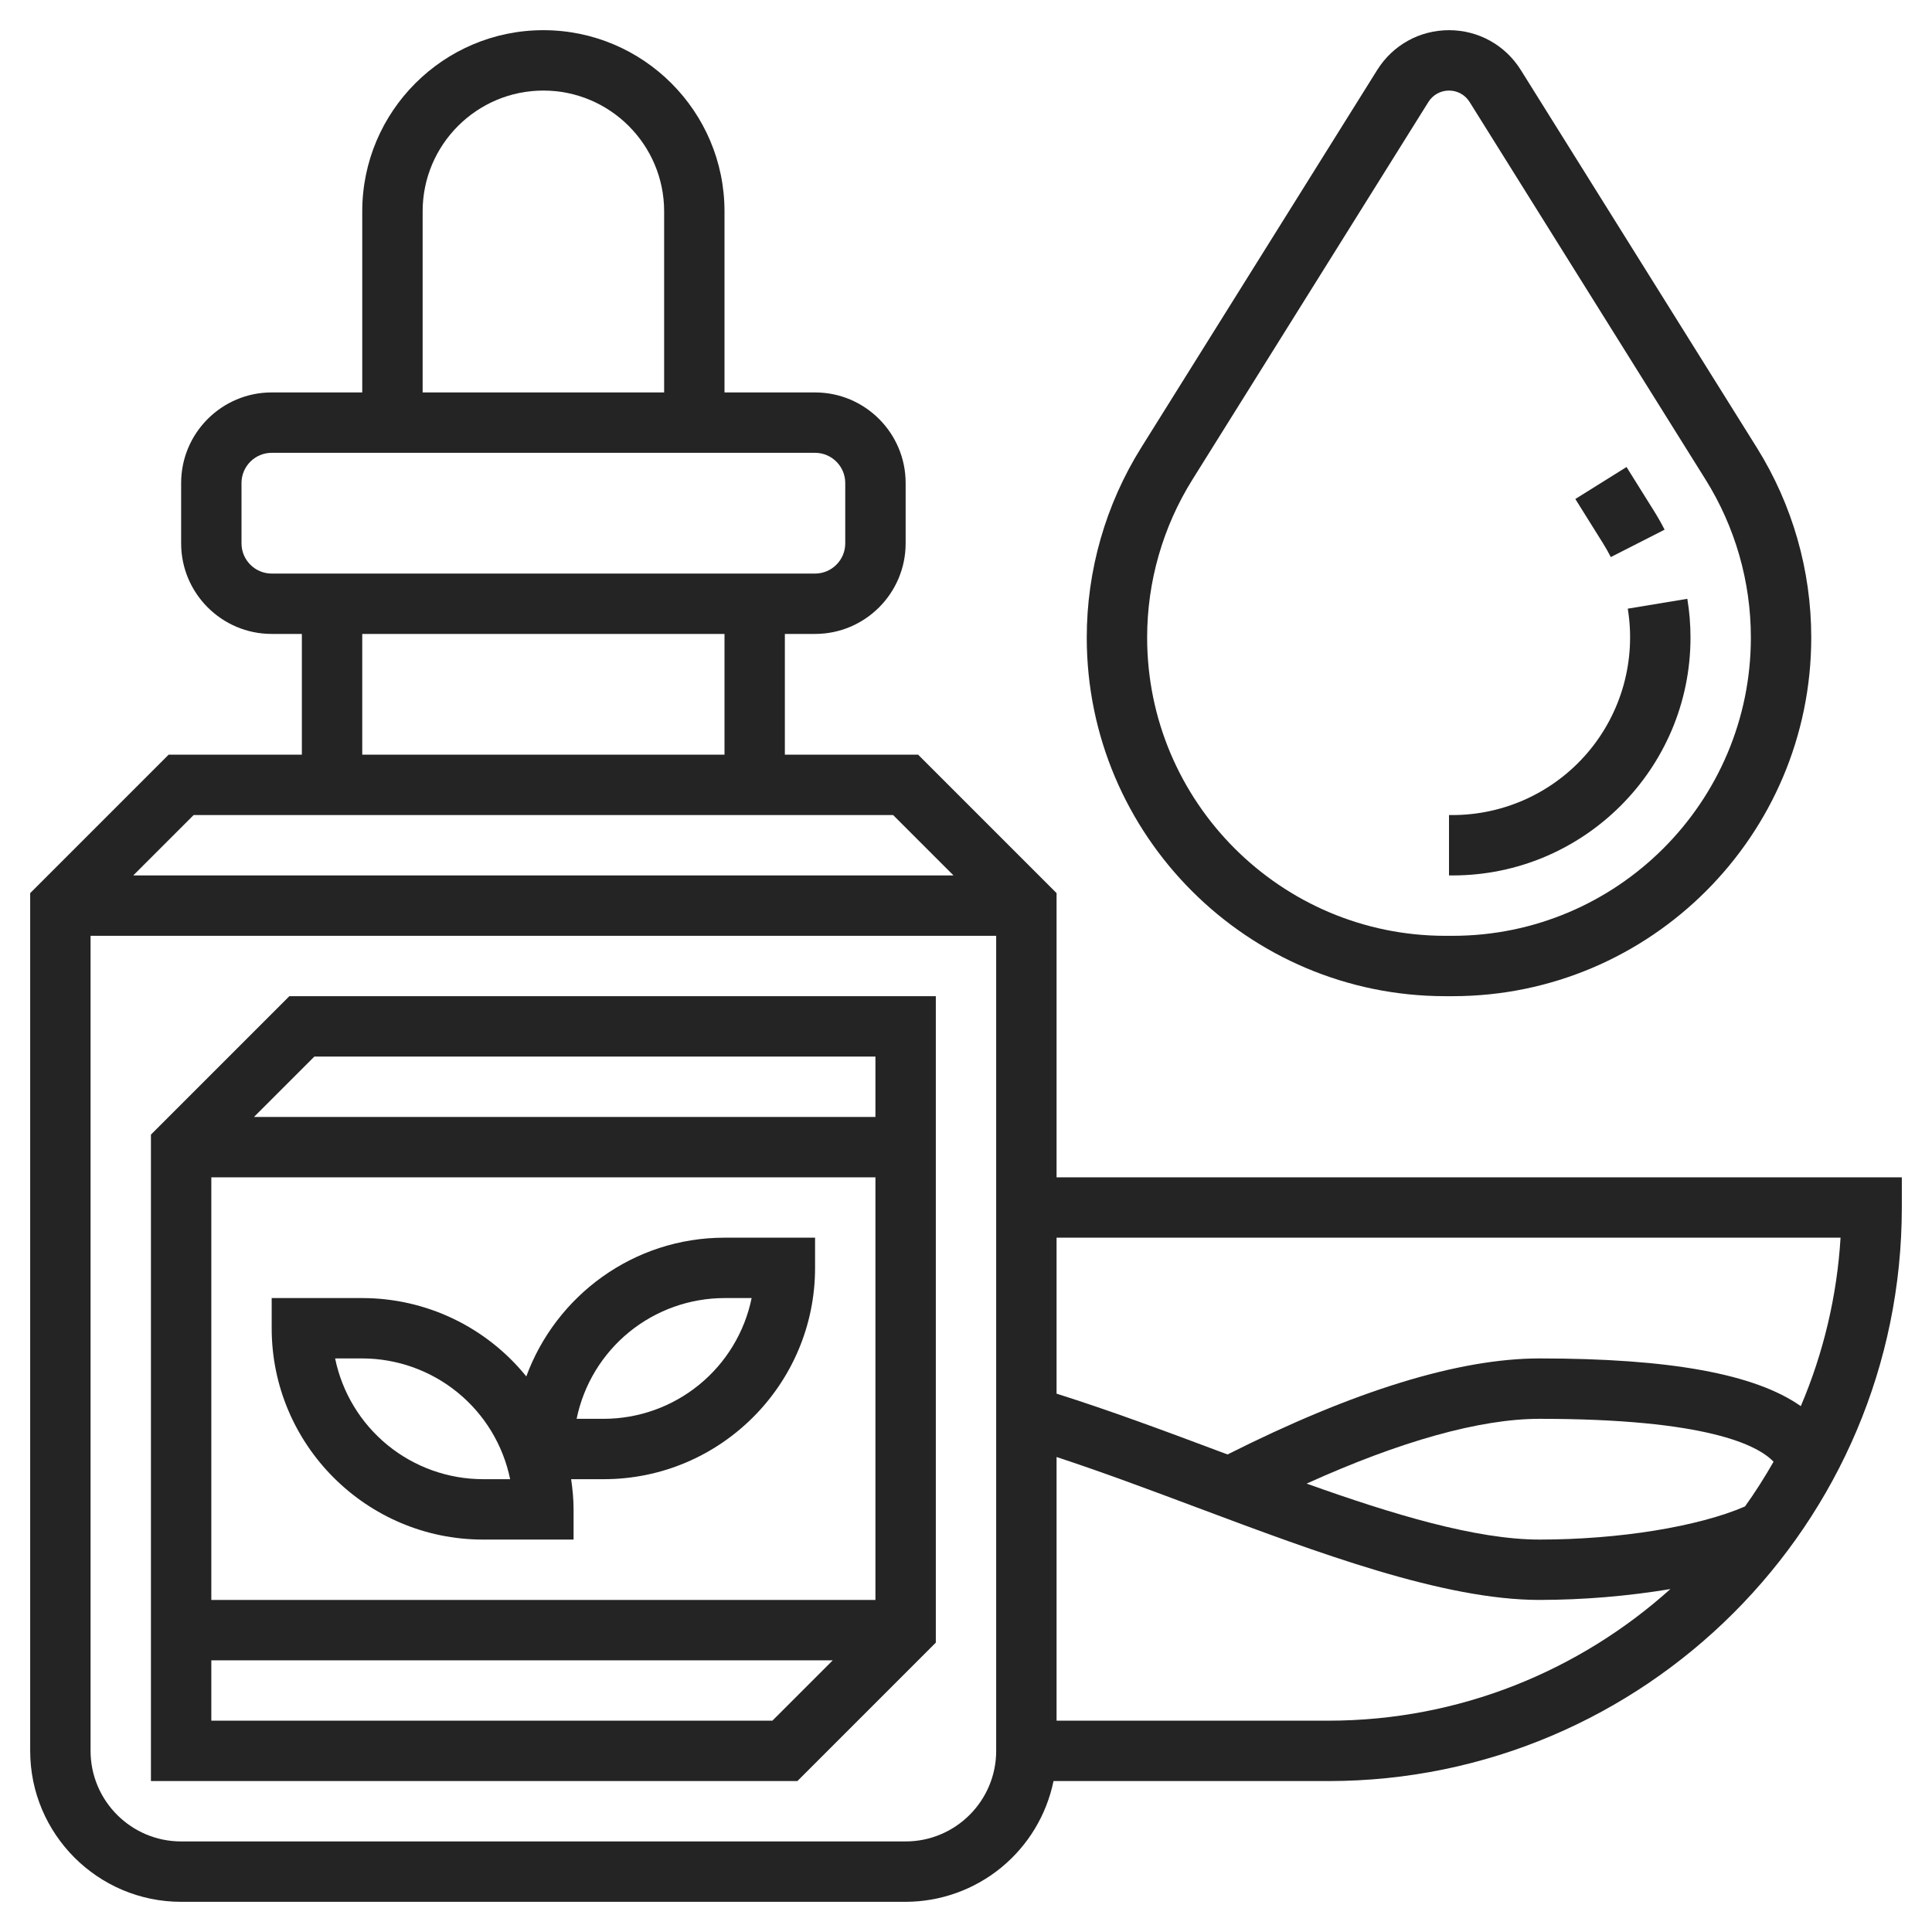
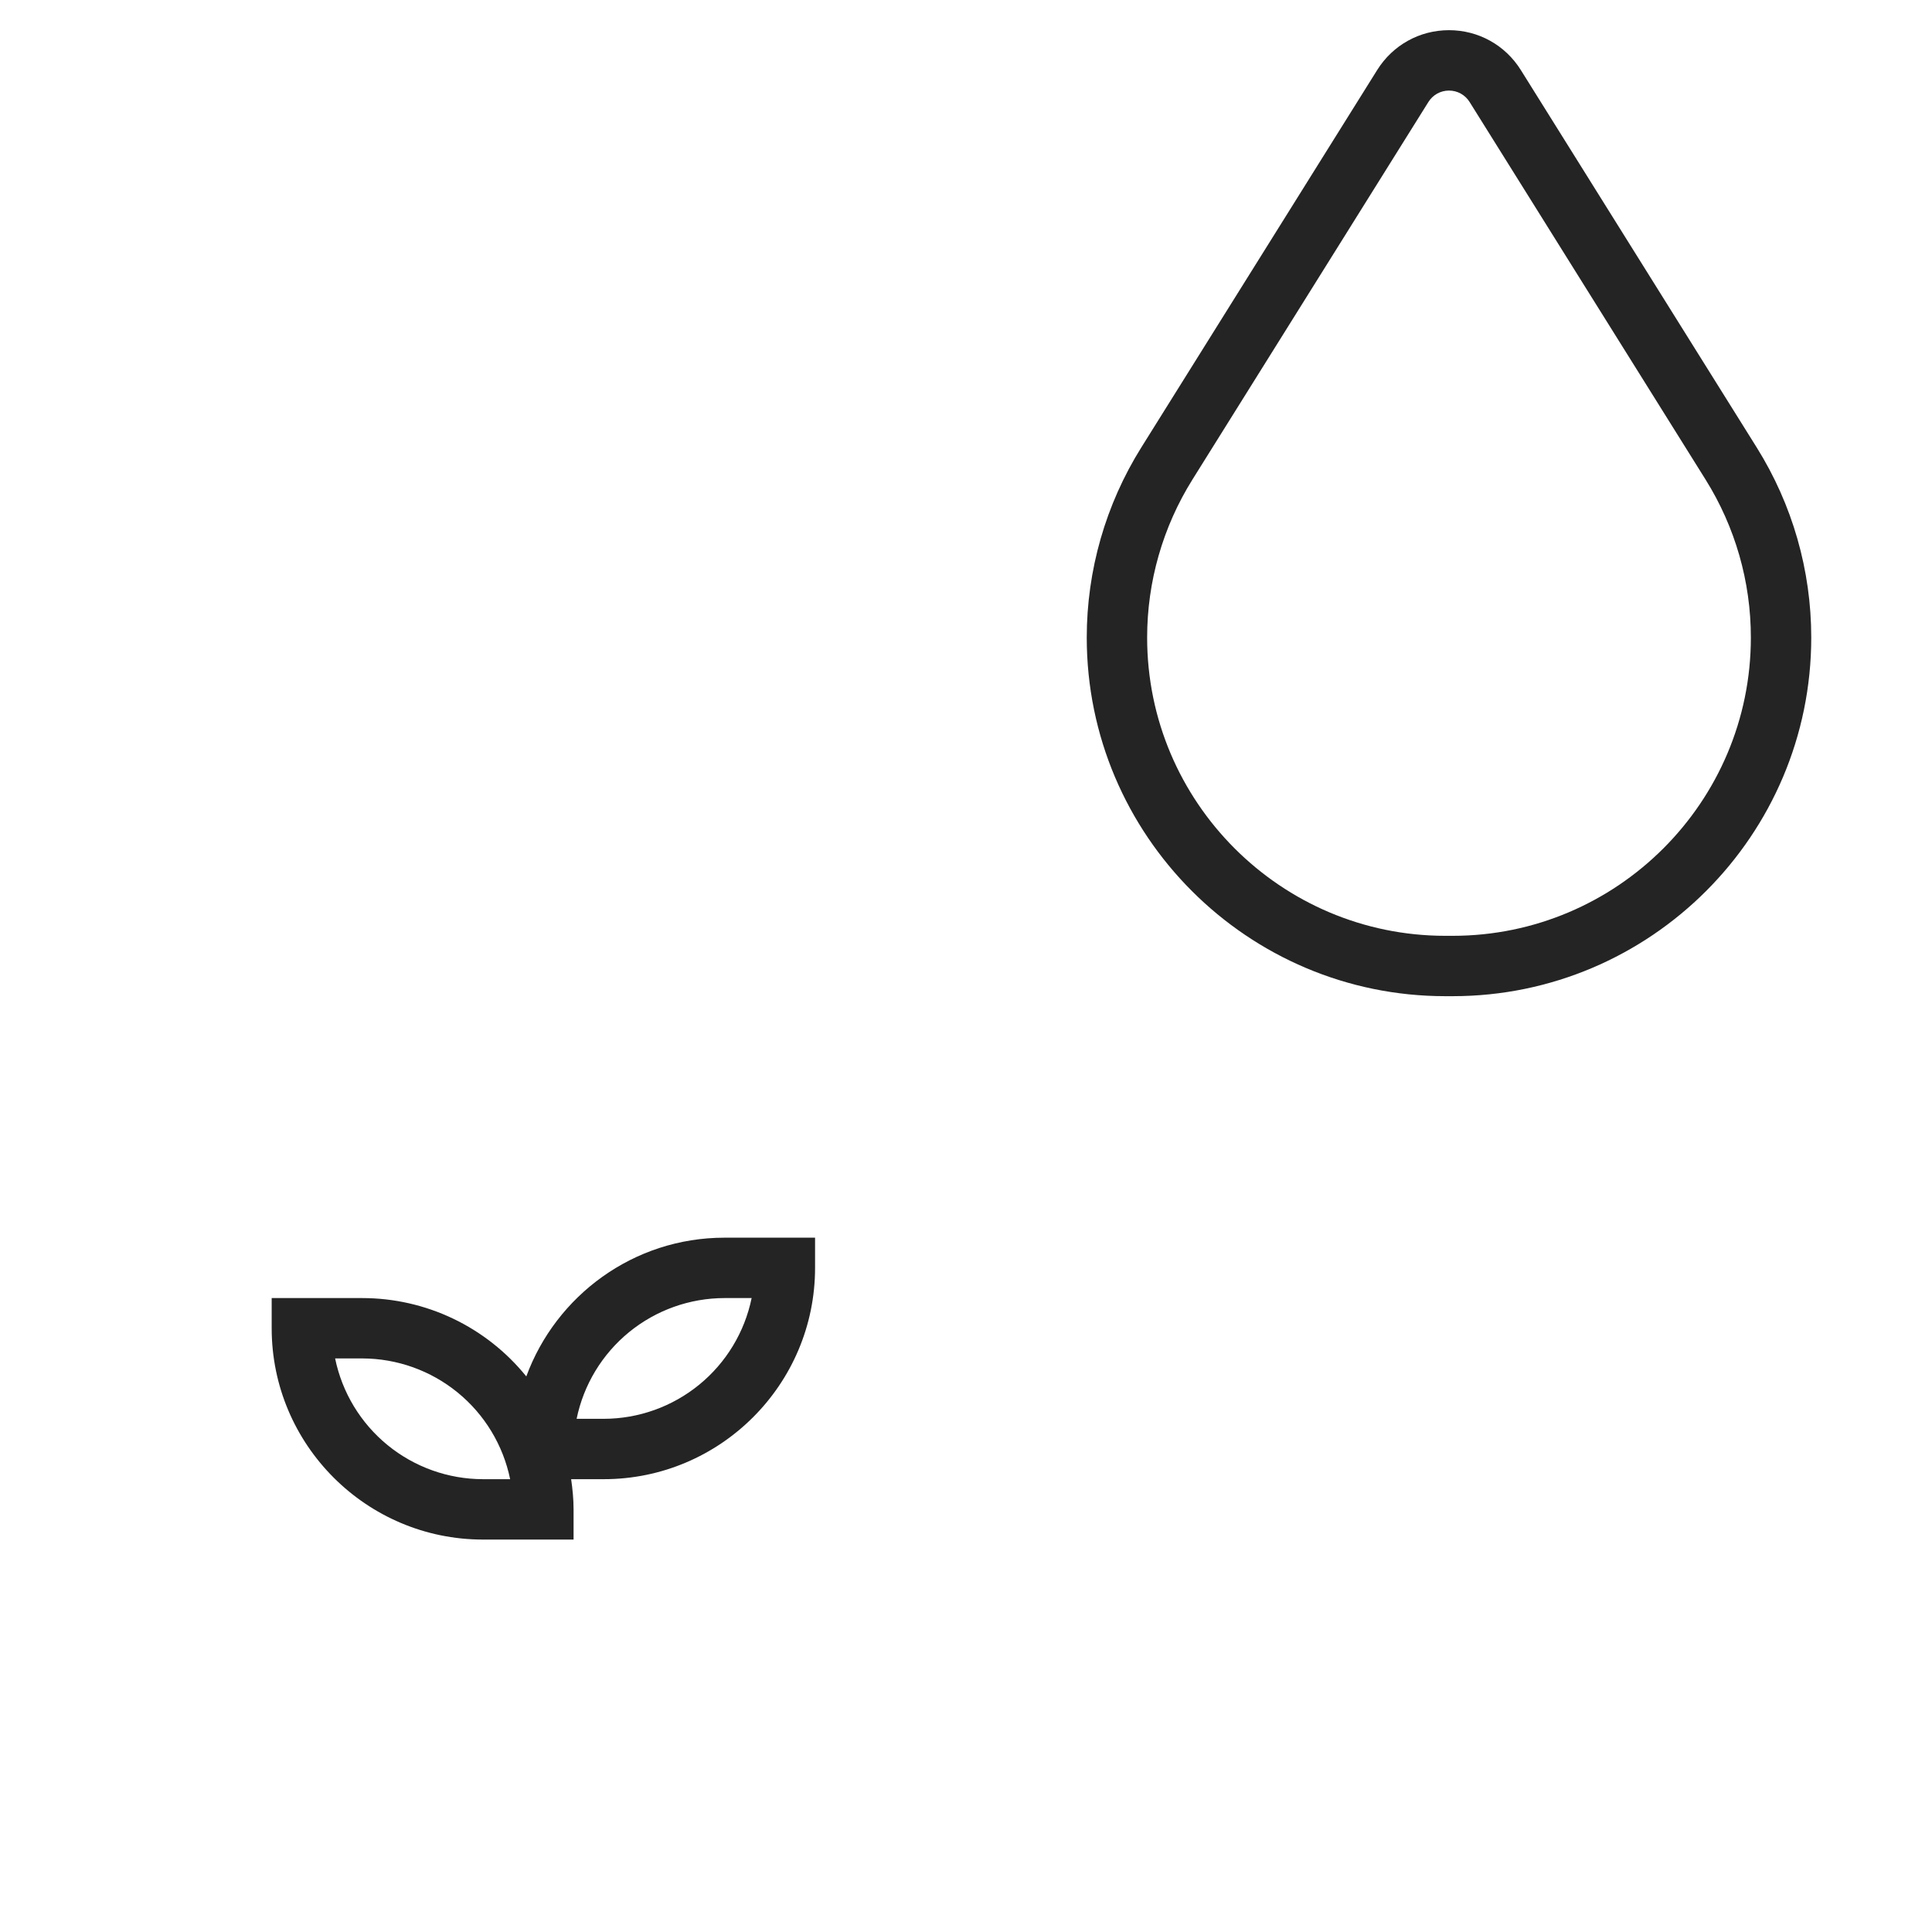
<svg xmlns="http://www.w3.org/2000/svg" width="90" height="90" viewBox="0 0 90 90" fill="none">
-   <path d="M7.031 52.855V82.969H37.145L43.594 76.52V46.406H13.48L7.031 52.855ZM9.844 74.531V54.844H40.781V74.531H9.844ZM35.98 80.156H9.844V77.344H38.793L35.98 80.156ZM40.781 49.219V52.031H11.832L14.645 49.219H40.781Z" fill="#242424" />
  <path d="M33.75 57.656C29.512 57.656 25.9 60.355 24.517 64.119C23.596 62.98 22.432 62.06 21.109 61.428C19.787 60.797 18.34 60.469 16.875 60.469H12.656V61.875C12.656 67.302 17.072 71.719 22.5 71.719H26.719V70.312C26.719 69.834 26.672 69.368 26.606 68.906H28.125C33.553 68.906 37.969 64.489 37.969 59.062V57.656H33.75ZM22.5 68.906C20.88 68.904 19.31 68.344 18.055 67.319C16.8 66.294 15.937 64.868 15.611 63.281H16.875C18.495 63.283 20.065 63.844 21.32 64.869C22.575 65.893 23.438 67.319 23.764 68.906H22.5ZM28.125 66.094H26.861C27.187 64.507 28.05 63.081 29.305 62.056C30.56 61.032 32.13 60.471 33.75 60.469H35.014C34.688 62.056 33.825 63.482 32.57 64.506C31.315 65.531 29.745 66.092 28.125 66.094Z" fill="#242424" />
-   <path d="M49.219 54.844V41.605L42.77 35.156H36.562V29.531H37.969C40.295 29.531 42.188 27.638 42.188 25.312V22.5C42.188 20.174 40.295 18.281 37.969 18.281H33.75V9.844C33.75 5.19 29.966 1.406 25.312 1.406C20.659 1.406 16.875 5.19 16.875 9.844V18.281H12.656C10.33 18.281 8.438 20.174 8.438 22.5V25.312C8.438 27.638 10.33 29.531 12.656 29.531H14.062V35.156H7.855L1.406 41.605V81.562C1.406 85.439 4.56 88.594 8.438 88.594H42.188C43.807 88.591 45.377 88.03 46.632 87.006C47.887 85.981 48.75 84.555 49.077 82.969H61.875C76.608 82.969 88.594 70.983 88.594 56.25V54.844H49.219ZM19.688 9.844C19.688 6.742 22.21 4.219 25.312 4.219C28.415 4.219 30.938 6.742 30.938 9.844V18.281H19.688V9.844ZM11.25 25.312V22.5C11.25 21.725 11.881 21.094 12.656 21.094H37.969C38.744 21.094 39.375 21.725 39.375 22.5V25.312C39.375 26.087 38.744 26.719 37.969 26.719H12.656C11.881 26.719 11.25 26.087 11.25 25.312ZM16.875 29.531H33.75V35.156H16.875V29.531ZM9.02 37.969H41.605L44.418 40.781H6.207L9.02 37.969ZM42.188 85.781H8.438C6.112 85.781 4.219 83.888 4.219 81.562V43.594H46.406V81.562C46.406 83.888 44.513 85.781 42.188 85.781ZM49.219 80.156V67.873C51.345 68.573 53.577 69.407 55.755 70.224C61.404 72.34 67.244 74.531 71.719 74.531C73.761 74.527 75.799 74.358 77.813 74.025C73.579 77.826 67.999 80.156 61.875 80.156H49.219ZM81.288 70.177C79.113 71.117 75.428 71.719 71.719 71.719C68.76 71.719 64.891 70.549 60.868 69.112C65.223 67.14 68.943 66.094 71.719 66.094C79.493 66.094 81.885 67.319 82.619 68.093C82.208 68.811 81.768 69.51 81.288 70.177ZM83.888 65.504C81.752 64 77.782 63.281 71.719 63.281C67.951 63.281 63.058 64.796 57.185 67.754L56.742 67.589C54.236 66.649 51.664 65.693 49.219 64.922V57.656H85.74C85.576 60.359 84.95 63.014 83.888 65.504Z" fill="#242424" />
  <path d="M67.331 46.406H67.669C76.881 46.406 84.375 38.912 84.375 29.7C84.376 26.569 83.496 23.501 81.835 20.846L70.844 3.26C70.118 2.1 68.87 1.406 67.5 1.406C66.13 1.406 64.882 2.1 64.156 3.26L53.165 20.846C51.505 23.501 50.625 26.569 50.625 29.7C50.625 38.912 58.119 46.406 67.331 46.406ZM55.55 22.337L66.541 4.75C66.749 4.417 67.108 4.219 67.5 4.219C67.892 4.219 68.251 4.417 68.459 4.75L79.45 22.337C80.831 24.545 81.563 27.096 81.562 29.7C81.562 37.361 75.33 43.594 67.669 43.594H67.331C59.67 43.594 53.438 37.361 53.438 29.7C53.438 27.094 54.169 24.547 55.55 22.337Z" fill="#242424" />
-   <path d="M78.75 29.7C78.75 29.096 78.701 28.488 78.602 27.895L75.828 28.354C76.021 29.538 75.955 30.749 75.635 31.905C75.314 33.06 74.746 34.133 73.97 35.047C73.194 35.961 72.228 36.696 71.141 37.201C70.053 37.705 68.868 37.967 67.669 37.969H67.5V40.781H67.669C73.779 40.781 78.75 35.81 78.75 29.7ZM75.037 25.951L77.543 24.674C77.396 24.385 77.237 24.103 77.065 23.828L75.77 21.755L73.385 23.245L74.68 25.318C74.808 25.524 74.928 25.735 75.037 25.951Z" fill="#242424" />
</svg>